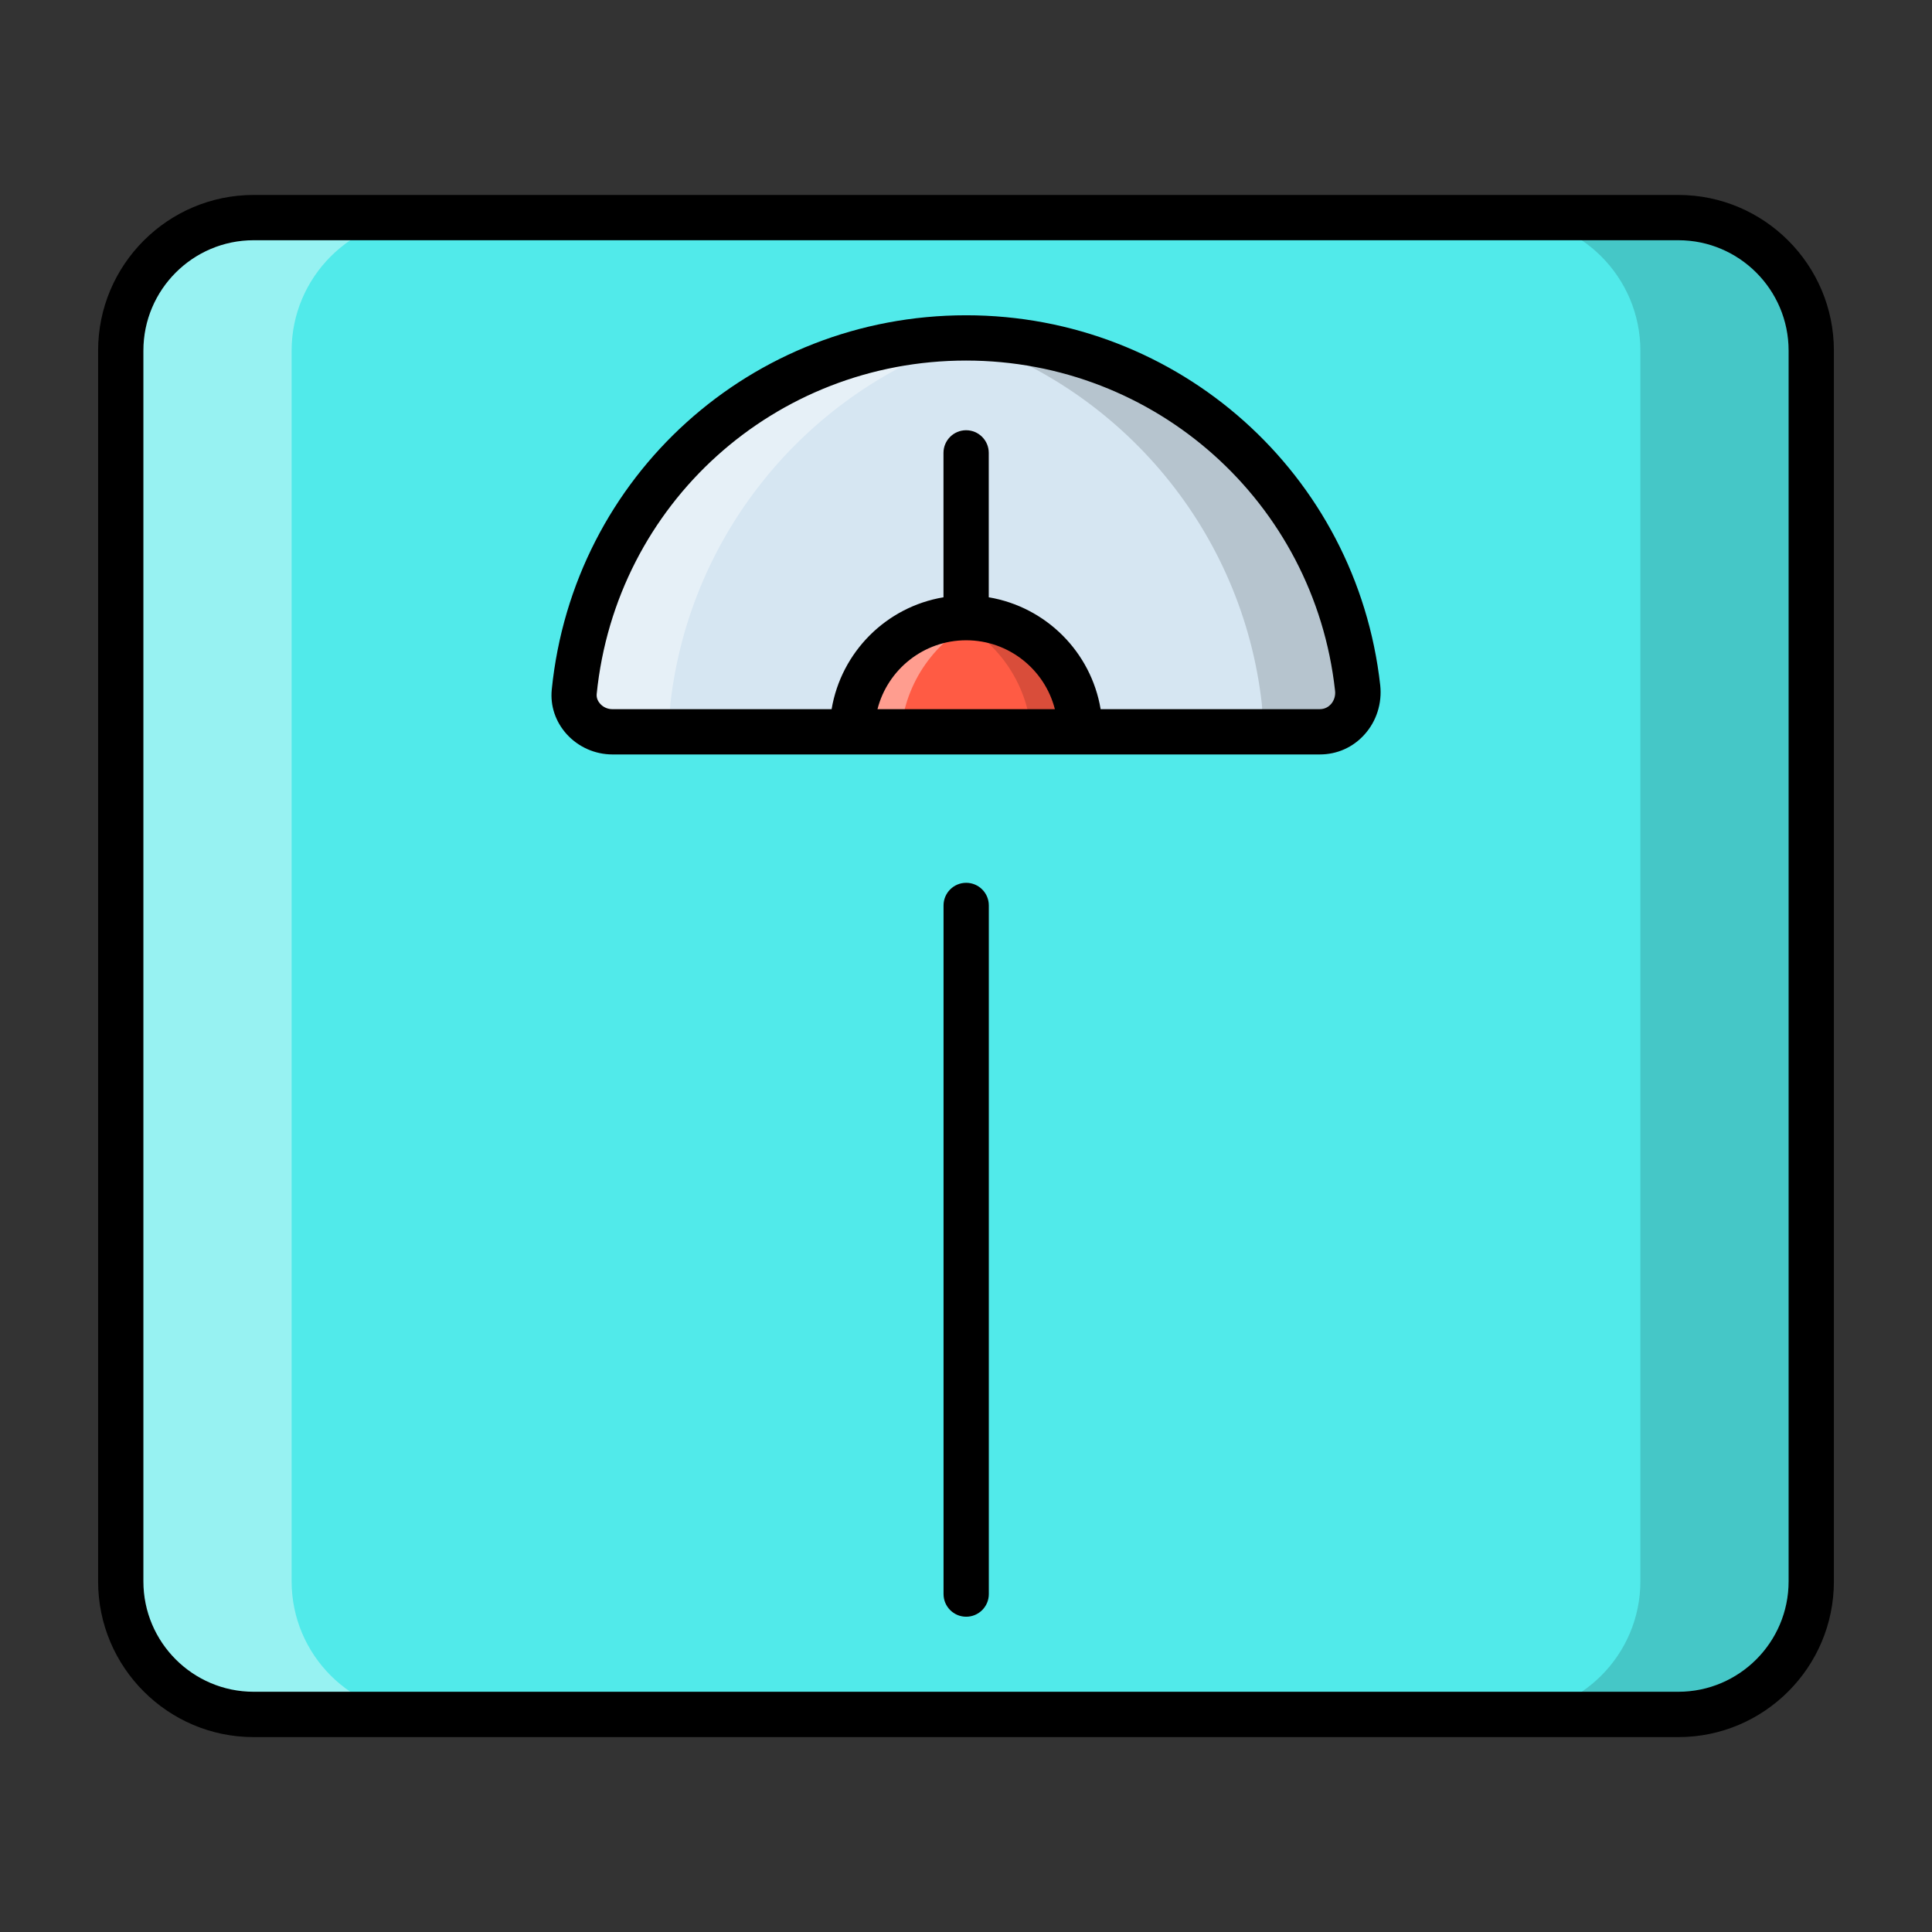
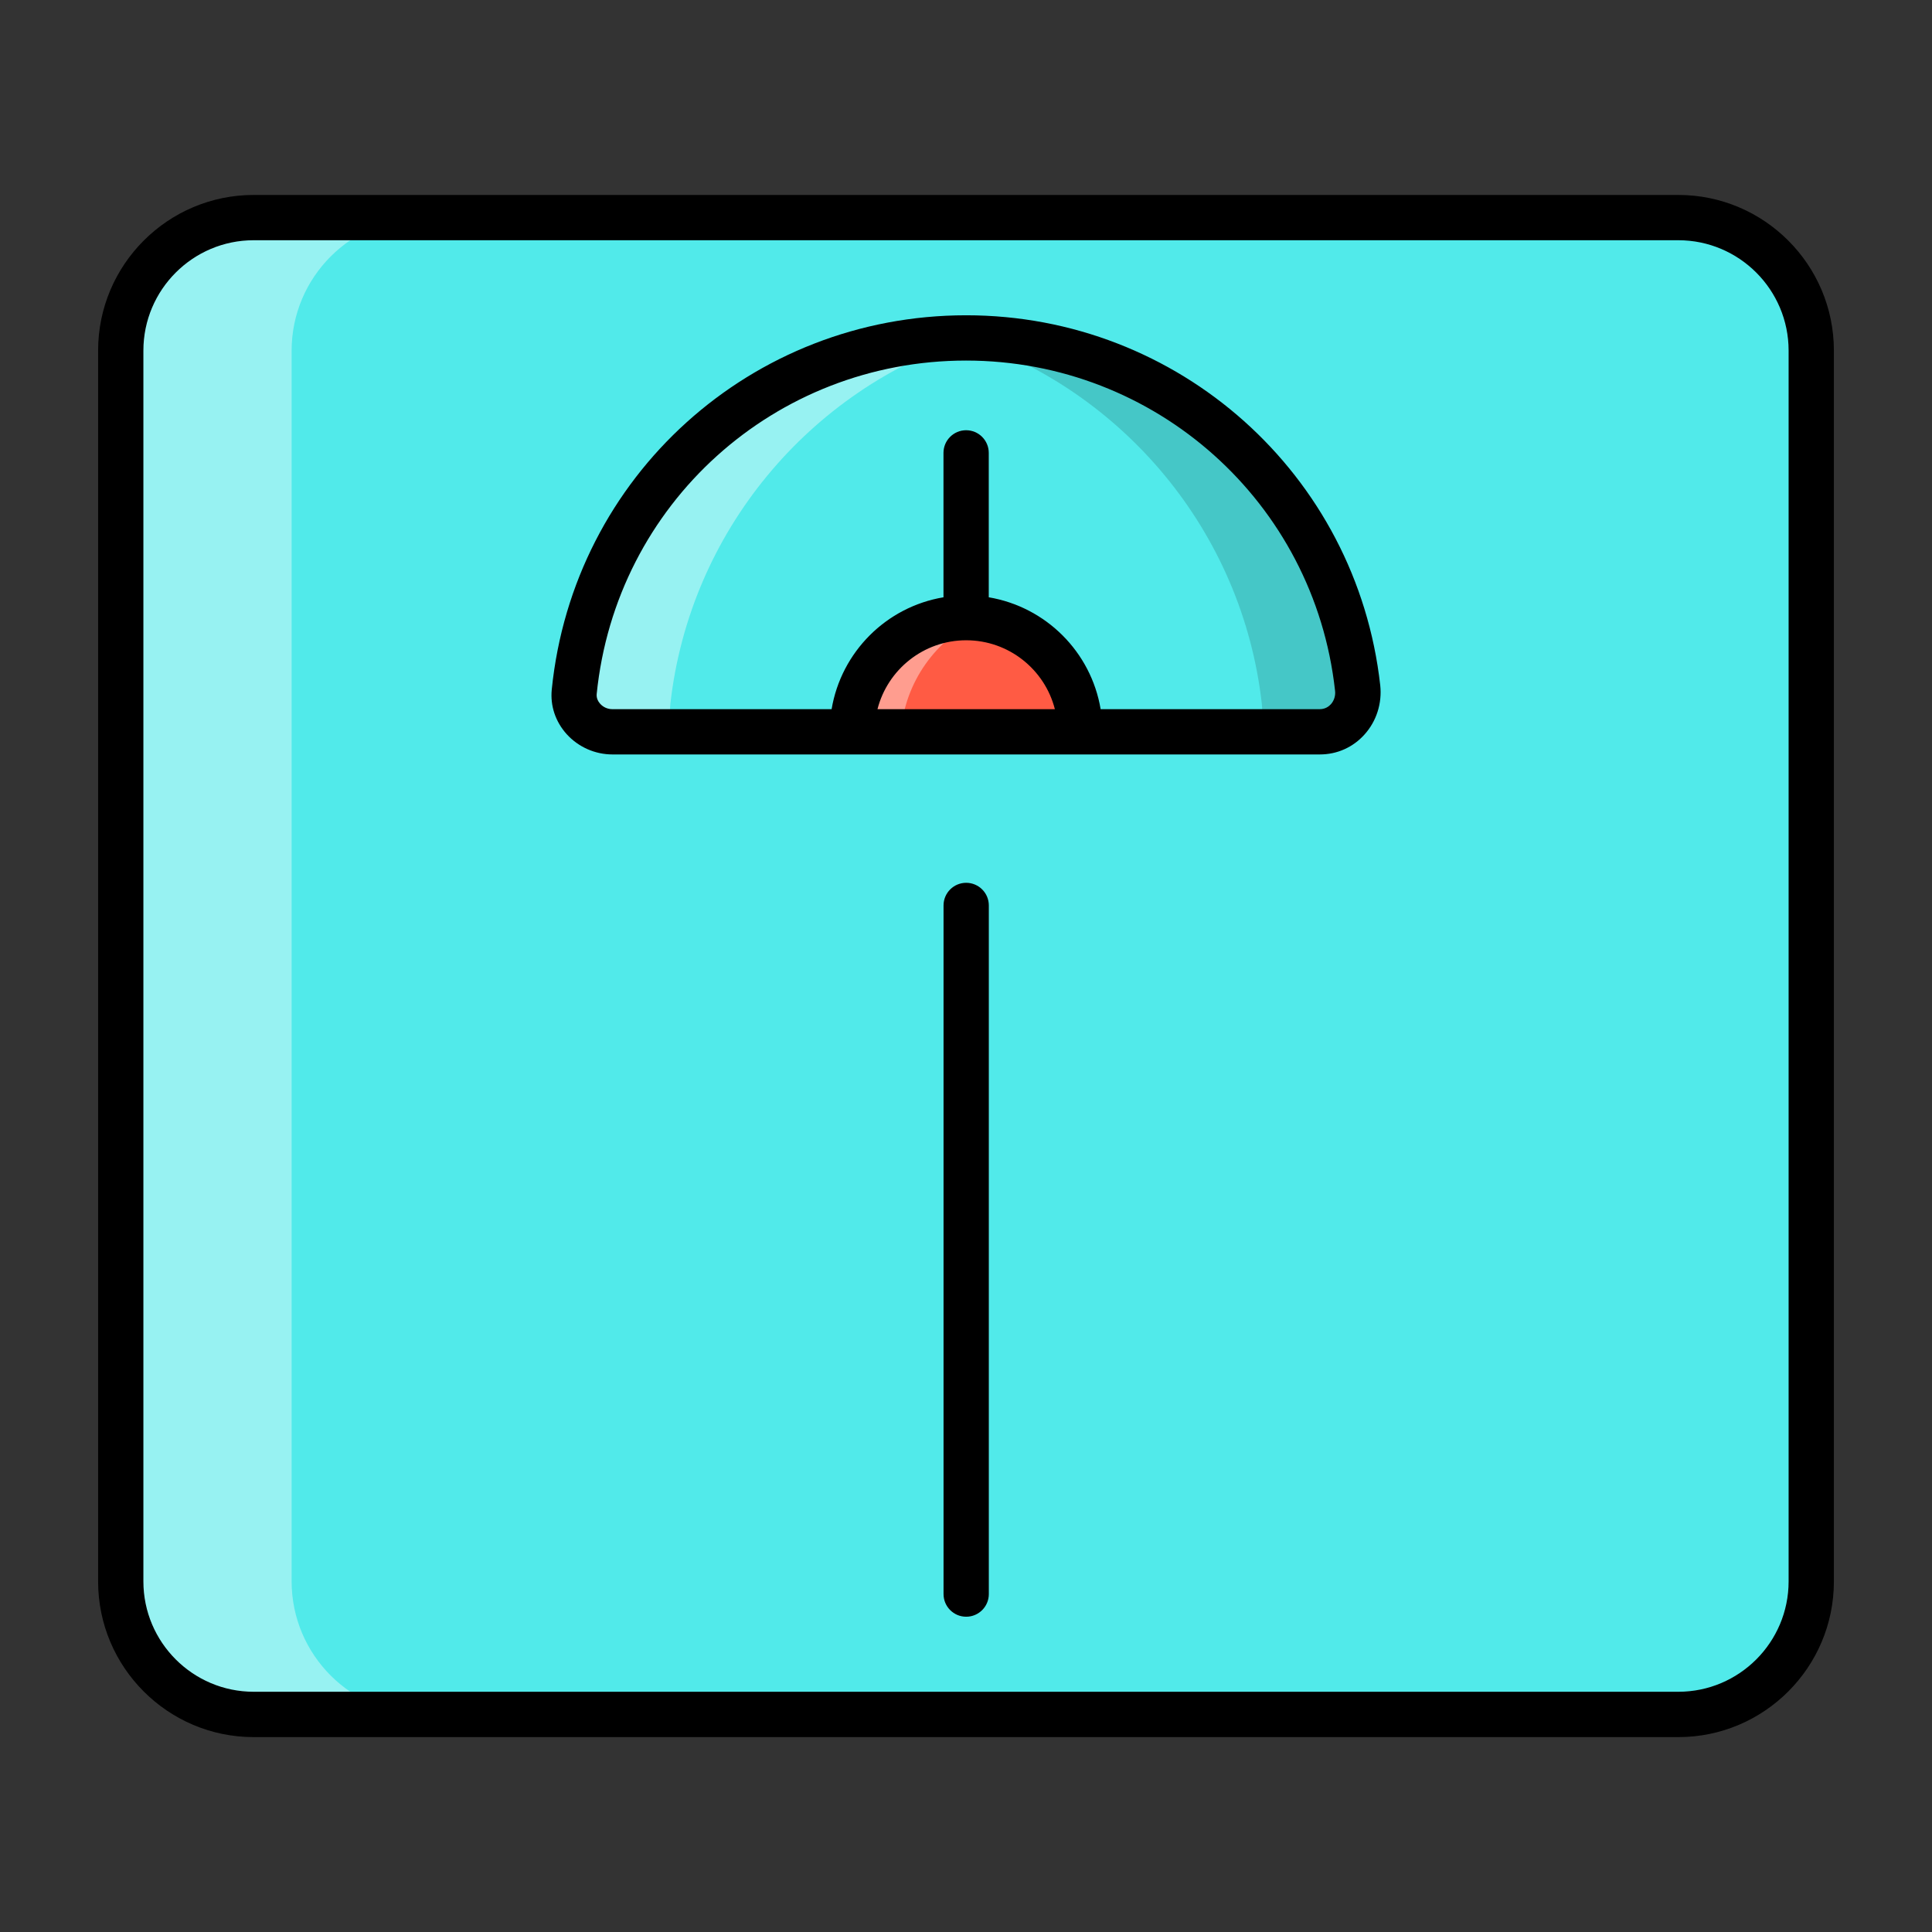
<svg xmlns="http://www.w3.org/2000/svg" enable-background="new 0 0 32 32" height="512" viewBox="0 0 32 32" width="512">
  <rect x="0" y="0" width="32" height="32" fill="#333333" stroke="none" />
  <g id="Layer_25">
    <path d="m27.798 28.396h-23.596c-1.216 0-2.202-.986-2.202-2.202v-20.388c0-1.216.986-2.202 2.202-2.202h23.595c1.217 0 2.203.986 2.203 2.202v20.387c0 1.217-.986 2.203-2.202 2.203z" fill="#51eaea" />
-     <path d="m30 5.81v20.38c0 1.22-.99 2.21-2.2 2.21h-2.84c1.22 0 2.21-.99 2.21-2.21v-20.38c0-1.22-.99-2.21-2.21-2.21h2.84c1.21 0 2.2.99 2.2 2.21z" opacity=".15" />
    <path d="m2 5.81v20.38c0 1.22.99 2.21 2.2 2.21h2.84c-1.22 0-2.21-.99-2.21-2.21v-20.38c0-1.22.99-2.21 2.21-2.21h-2.84c-1.21 0-2.2.99-2.2 2.21z" fill="#fff" opacity=".4" />
-     <path d="m21.859 12.121h-11.716c-.362 0-.668-.304-.632-.664.333-3.292 3.111-5.86 6.491-5.86 3.358 0 6.122 2.535 6.484 5.796.044.384-.24.728-.627.728z" fill="#d6e6f2" />
    <path d="m22.49 11.39c.04.39-.24.73-.63.73h-1.07c.09-.13.13-.29.11-.46-.32-2.85-2.3-5.2-4.95-6.06h.05c3.36 0 6.12 2.53 6.49 5.79z" opacity=".15" />
    <path d="m9.513 11.39c-.04.39.24.73.63.73h1.07c-.09-.13-.13-.29-.11-.46.32-2.85 2.3-5.2 4.95-6.06h-.05c-3.36 0-6.12 2.53-6.49 5.79z" fill="#fff" opacity=".4" />
    <path d="m17.894 12.121h-3.782c0-1.045.846-1.891 1.891-1.891s1.891.847 1.891 1.891z" fill="#ff5b44" />
-     <path d="m17.89 12.12h-.81c-.07-.83-.58-1.53-1.3-1.87.07-.02.14-.02.22-.02 1.05 0 1.89.85 1.89 1.89z" opacity=".15" />
    <path d="m14.112 12.12h.81c.07-.83.58-1.53 1.3-1.87-.07-.02-.14-.02-.22-.02-1.05 0-1.89.85-1.89 1.89z" fill="#fff" opacity=".4" />
    <path d="m27.798 3.229h-23.596c-1.421 0-2.577 1.156-2.577 2.578v20.387c0 1.422 1.156 2.578 2.577 2.578h23.596c1.421 0 2.577-1.156 2.577-2.578v-20.387c0-1.422-1.156-2.578-2.577-2.578zm1.827 22.964c0 1.008-.819 1.828-1.827 1.828h-23.596c-1.008 0-1.827-.82-1.827-1.828v-20.386c0-1.008.819-1.828 1.827-1.828h23.596c1.008 0 1.827.82 1.827 1.828z" />
    <path d="m16.003 5.222c-3.556 0-6.507 2.664-6.864 6.198-.027.271.061.533.247.74.193.213.47.336.758.336h3.969 3.781 3.966c.287 0 .551-.118.742-.332.197-.219.291-.515.259-.813-.389-3.495-3.338-6.129-6.858-6.129zm-1.469 6.524c.167-.655.763-1.141 1.469-1.141s1.302.485 1.469 1.141zm7.51-.082c-.034.037-.094.082-.185.082h-3.629c-.159-.948-.905-1.693-1.853-1.853v-2.392c0-.207-.168-.375-.375-.375s-.375.168-.375.375v2.392c-.948.159-1.693.905-1.853 1.853h-3.632c-.077 0-.15-.032-.202-.09-.029-.033-.064-.088-.057-.161.318-3.149 2.949-5.523 6.118-5.523 3.139 0 5.766 2.349 6.111 5.462.012.085-.014.169-.068.23z" />
    <path d="m16.003 14.622c-.207 0-.375.168-.375.375v11.406c0 .207.168.375.375.375s.375-.168.375-.375v-11.406c0-.207-.168-.375-.375-.375z" />
  </g>
</svg>